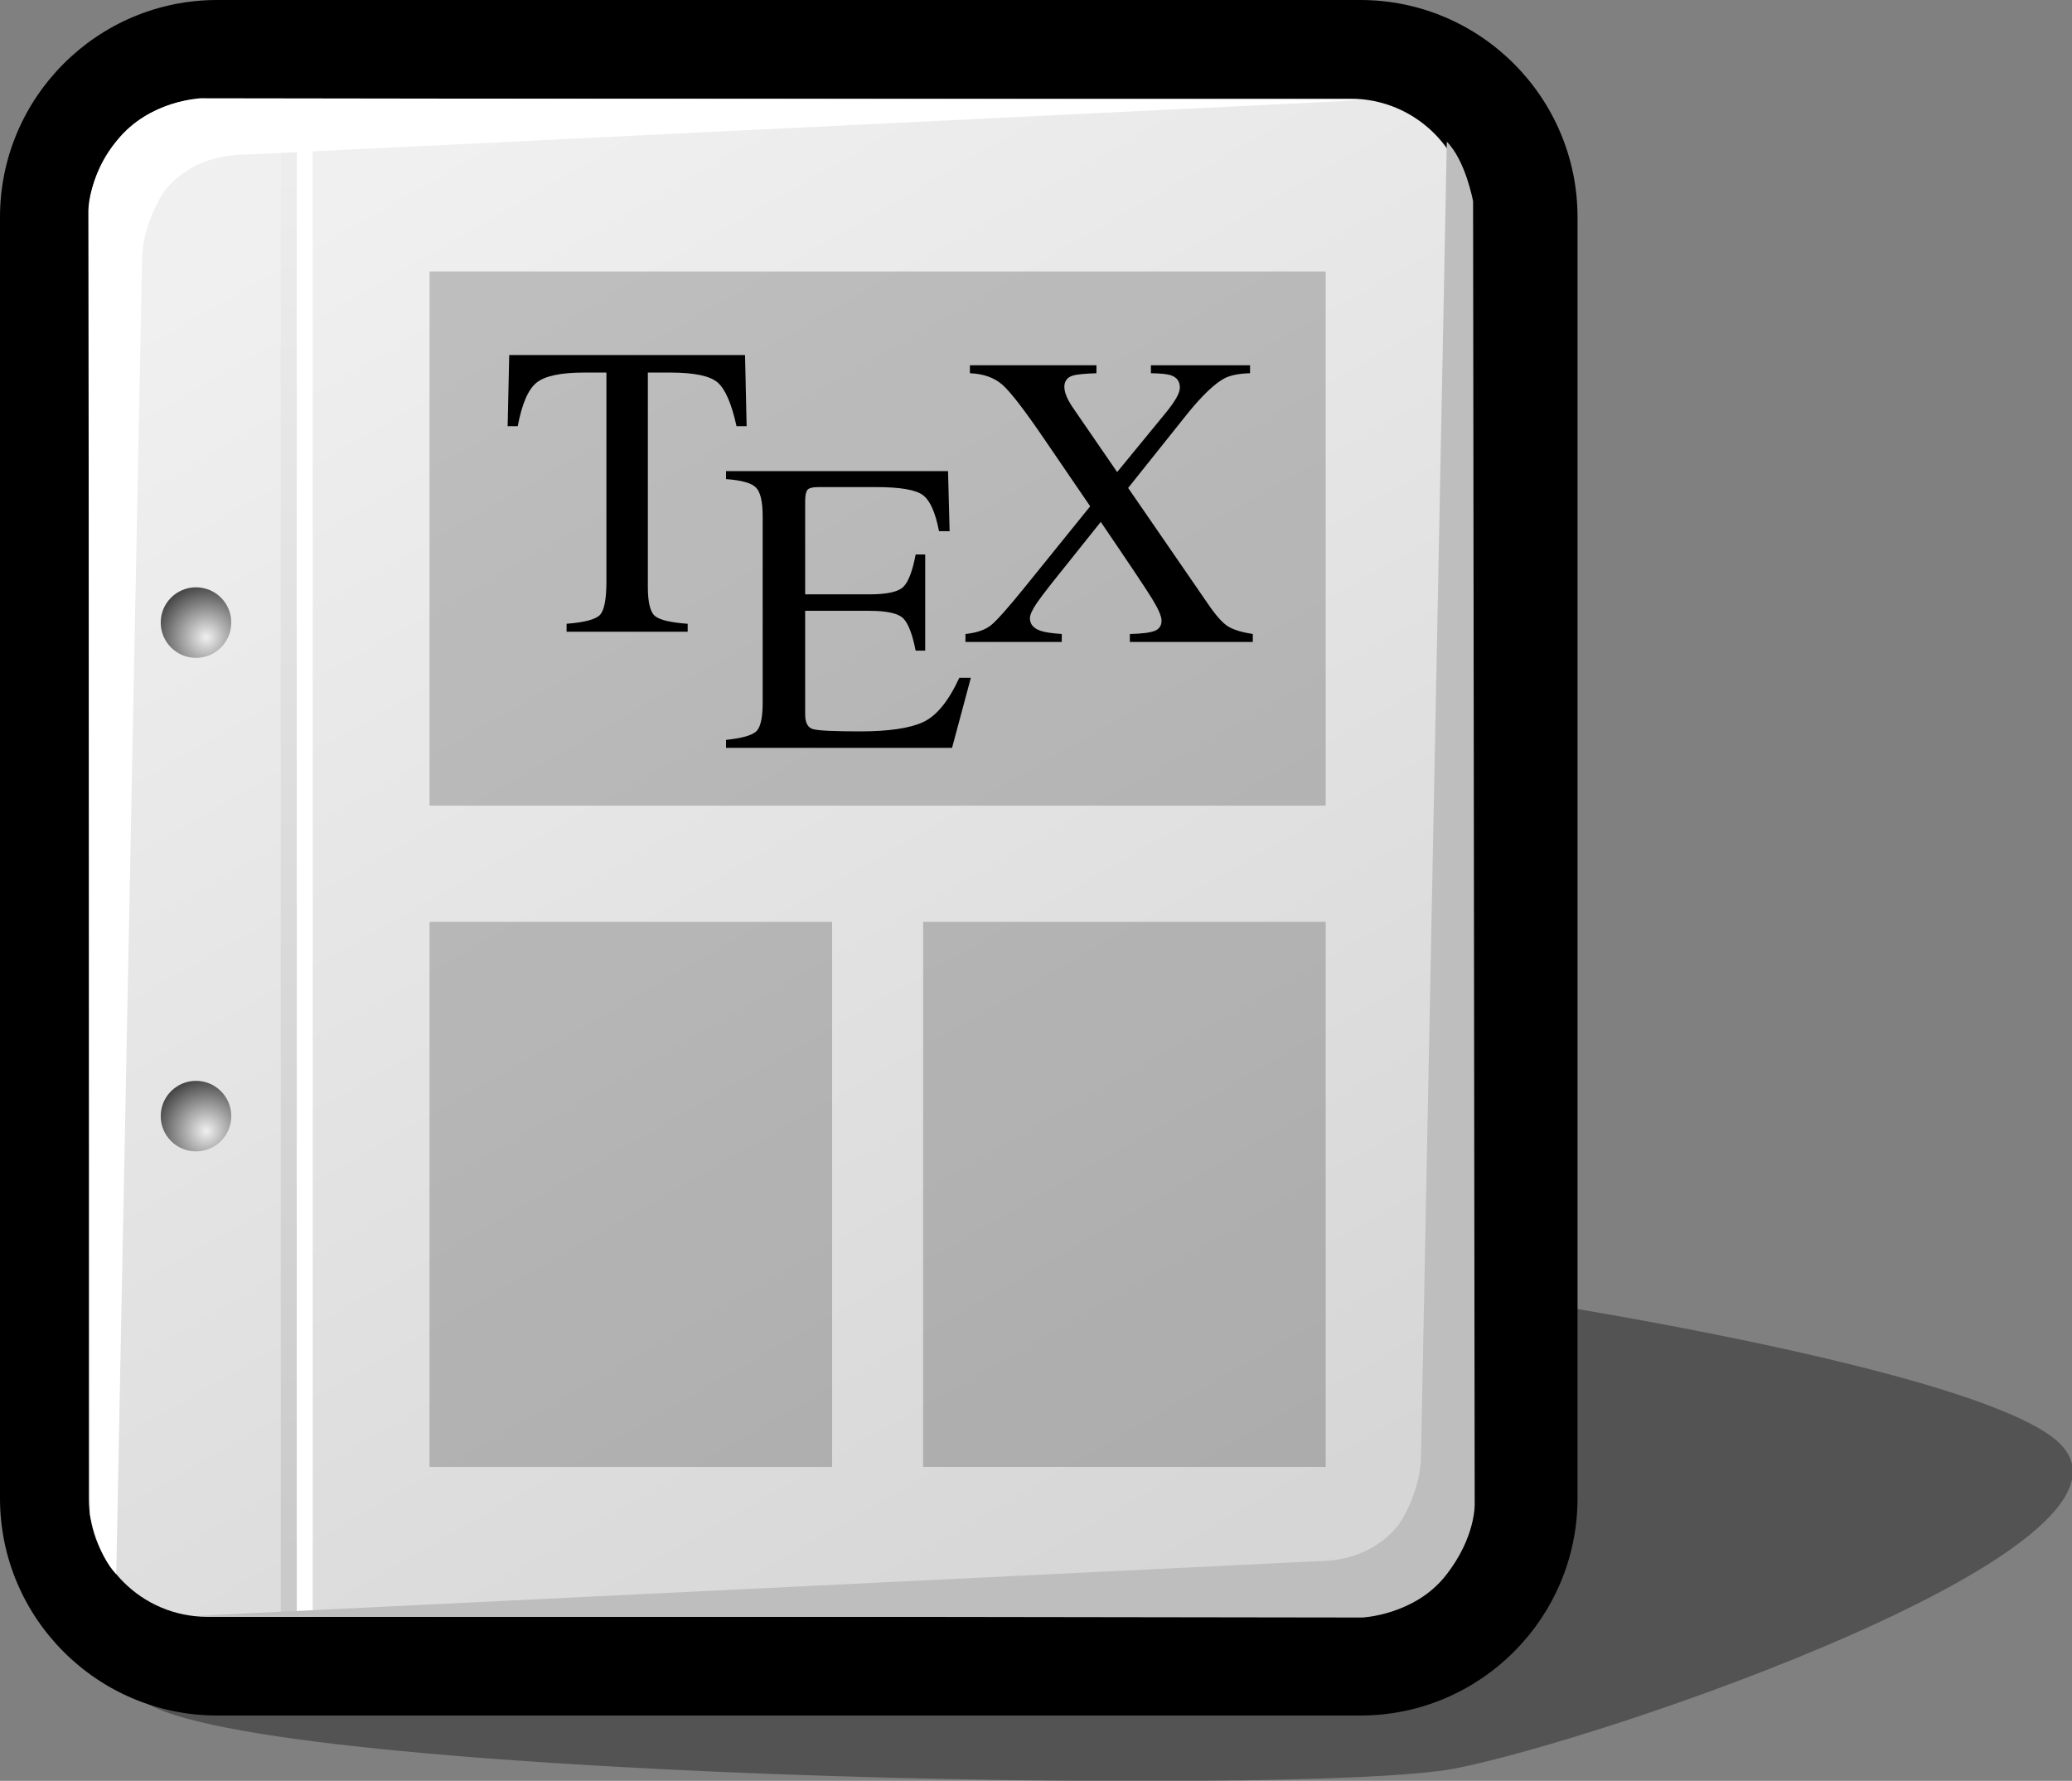
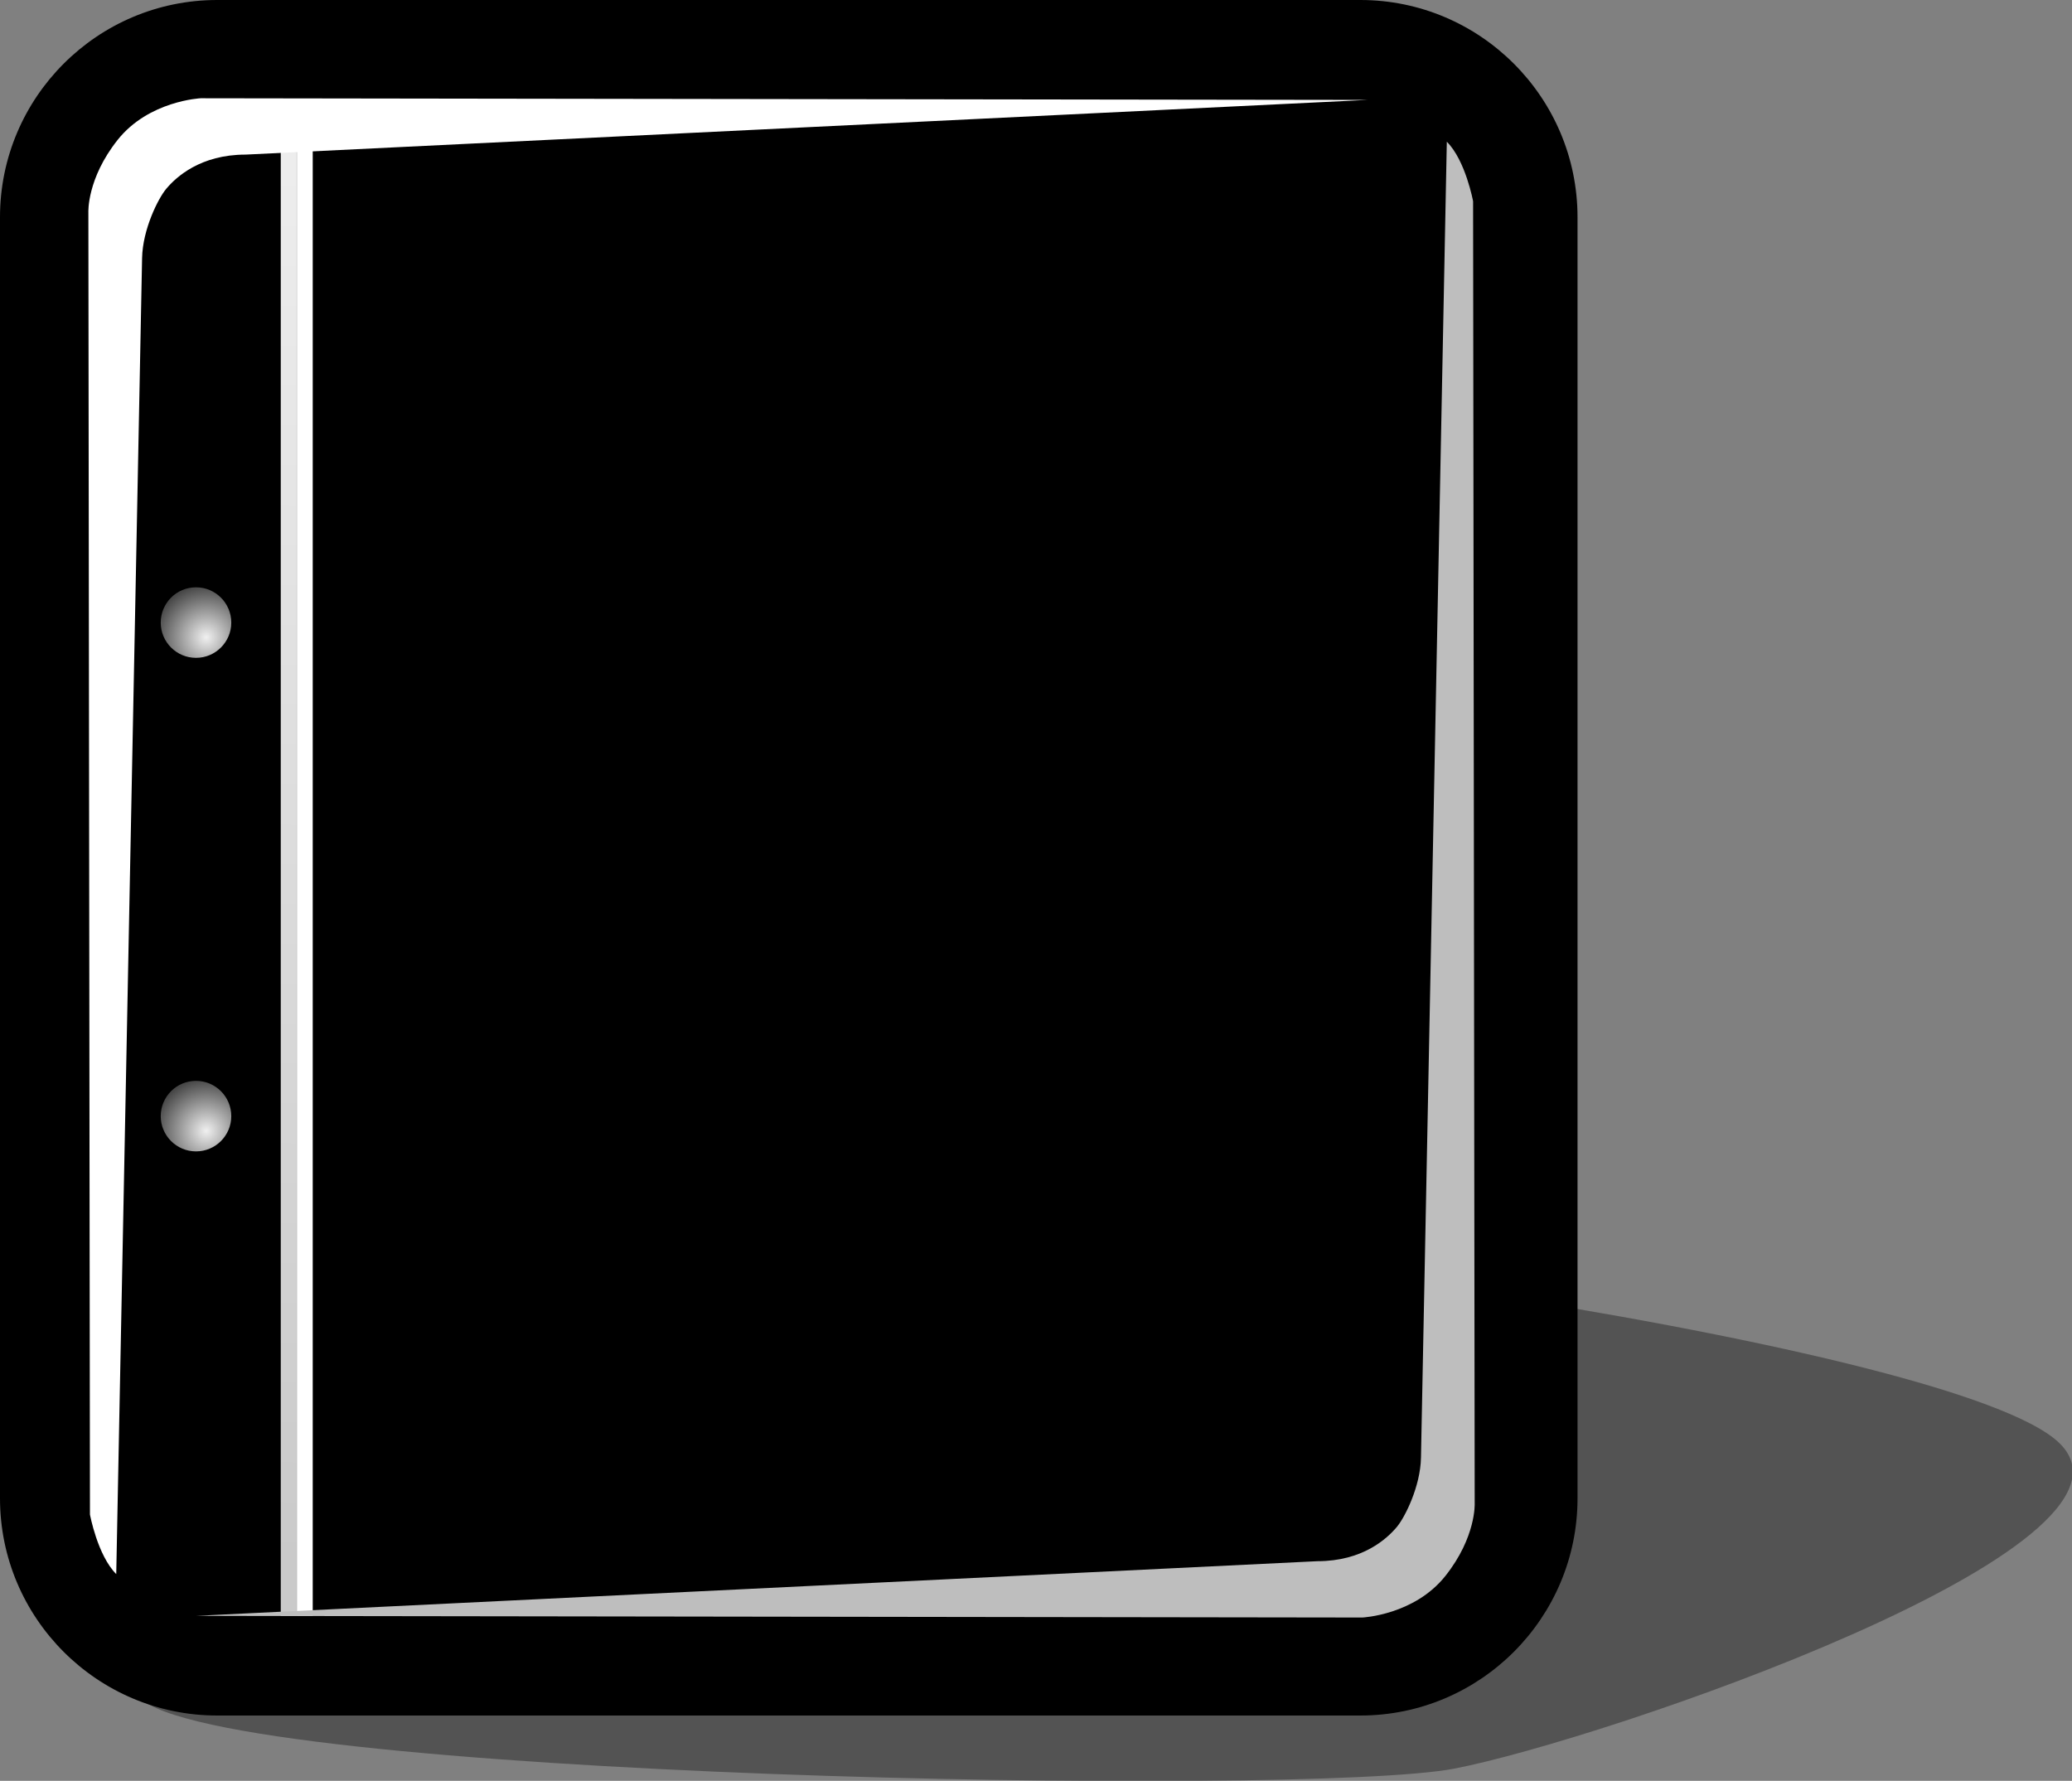
<svg width="209.892pt" height="180.409pt" viewBox="0 0 209.892 180.409" xml:space="preserve">
  <rect x="0" y="0" width="209.892" height="180.409" fill="#808080" stroke="none" />
  <g id="Layer_x0020_1" style="fill-rule:nonzero;clip-rule:nonzero;stroke:#000000;stroke-miterlimit:4;">
    <path style="opacity:0.35;stroke:none;" d="M147.315,179.171c-14.998,2.891-125.285,0.938-133.222-7.219c-7.936-8.154,47.936-44.457,67.648-46.861s116.353,10.578,126.931,21.156c10.576,10.578-46.359,30.033-61.357,32.924z" />
    <path style="stroke:none;" d="M22,0C9.869,0,0,9.869,0,22v129.79c0,12.131,9.869,22,22,22h115.802c12.131,0,22-9.869,22-22V22c0-12.131-9.869-22-22-22H22z" />
    <linearGradient id="aigrd1" gradientUnits="userSpaceOnUse" x1="38.95" y1="17.493" x2="120.672" y2="159.458">
      <stop offset="0" style="stop-color:#F0F0F0" />
      <stop offset="1" style="stop-color:#D6D6D6" />
    </linearGradient>
-     <path style="fill:url(#aigrd1);stroke:none;" d="M148.802,151.79c0,6.627-5.373,12-12,12H21c-6.627,0-12-5.373-12-12V22c0-6.627,5.373-12,12-12h115.802c6.627,0,12,5.373,12,12v129.79z" />
    <g>
      <radialGradient id="aigrd2" cx="20.892" cy="114.566" r="5.258" fx="20.892" fy="114.566" gradientUnits="userSpaceOnUse">
        <stop offset="0" style="stop-color:#F0F0F0" />
        <stop offset="1" style="stop-color:#474747" />
      </radialGradient>
      <path style="fill:url(#aigrd2);stroke:none;" d="M23.428,113.069c0,1.973-1.6,3.572-3.573,3.572c-1.974,0-3.573-1.6-3.573-3.572c0-1.975,1.6-3.574,3.573-3.574c1.973,0,3.573,1.6,3.573,3.574z" />
      <radialGradient id="aigrd3" cx="20.892" cy="64.568" r="5.258" fx="20.892" fy="64.568" gradientUnits="userSpaceOnUse">
        <stop offset="0" style="stop-color:#F0F0F0" />
        <stop offset="1" style="stop-color:#474747" />
      </radialGradient>
      <path style="fill:url(#aigrd3);stroke:none;" d="M23.428,63.07c0,1.973-1.6,3.573-3.573,3.573c-1.974,0-3.573-1.6-3.573-3.573c0-1.974,1.6-3.573,3.573-3.573c1.973,0,3.573,1.6,3.573,3.573z" />
    </g>
    <path style="fill:#FFFFFF;stroke:none;" d="M31.679,163.71h-1.613V12.642h1.613V163.71z" />
    <linearGradient id="aigrd4" gradientUnits="userSpaceOnUse" x1="30.148" y1="16.843" x2="28.364" y2="158.225">
      <stop offset="0" style="stop-color:#EDEDED" />
      <stop offset="1" style="stop-color:#CACACA" />
    </linearGradient>
    <path style="fill:url(#aigrd4);stroke:none;" d="M30.054,163.71h-1.613V12.642h1.613V163.71z" />
    <path style="fill:#FFFFFF;stroke:none;" d="M14.393,26.155l-2.618,133.307c-1.902-1.902-2.662-6.037-2.662-6.037L8.952,21.509c0,0-0.159-3.403,2.963-7.335c3.16-3.98,8.421-4.22,8.421-4.22l118.165,0.168l-113.615,5.54c-4.588,0-7.045,2.273-8.048,3.467    c-0.812,0.967-2.392,4.104-2.445,7.026z" />
    <path style="fill:#BEBEBE;stroke:none;" d="M143.944,147.663l2.617-133.307c1.902,1.9,2.662,6.035,2.662,6.035l0.162,131.916c0,0,0.158,3.402-2.963,7.336c-3.16,3.98-8.422,4.219-8.422,4.219l-118.166-0.168l113.617-5.539c4.588,0,7.045-2.273,8.047-3.467    c0.812-0.967,2.393-4.105,2.445-7.025z" />
-     <path style="opacity:0.2;stroke:none;" d="M134.292,148.606h-40.78V93.384h40.78v55.223z" />
    <path style="opacity:0.2;stroke:none;" d="M84.293,148.606H43.512V93.384h40.781v55.223z" />
    <path style="opacity:0.2;stroke:none;" d="M43.512,27.501h90.78v54.118h-90.78V27.501z" />
    <g style="stroke:none;">
-       <path d="M51.583,35.966h23.889l0.161,7.21h-1.022c-0.497-2.259-1.128-3.729-1.893-4.411c-0.766-0.682-2.376-1.023-4.832-1.023h-2.26v21.683c0,1.616,0.25,2.616,0.75,3.003c0.5,0.387,1.595,0.642,3.285,0.763v0.807H57.395V63.19     c1.802-0.137,2.925-0.432,3.369-0.885s0.666-1.593,0.666-3.419V37.742h-2.26c-2.353,0-3.956,0.338-4.806,1.013c-0.851,0.675-1.491,2.149-1.919,4.421h-1.022l0.161-7.21z" />
-       <path d="M73.546,74.954c1.554-0.163,2.561-0.438,3.021-0.825c0.461-0.387,0.691-1.367,0.691-2.942V52.303c0-1.487-0.227-2.459-0.681-2.917c-0.454-0.458-1.465-0.741-3.032-0.85v-0.807h22.49l0.161,6.08h-1.076c-0.358-1.875-0.895-3.087-1.611-3.639     c-0.716-0.551-2.313-0.827-4.791-0.827h-5.783c-0.624,0-1.009,0.1-1.154,0.3c-0.146,0.2-0.219,0.575-0.219,1.125v9.443h6.51c1.817,0,2.976-0.266,3.475-0.799c0.5-0.533,0.901-1.612,1.207-3.237h0.968v9.739h-0.968c-0.319-1.633-0.728-2.714-1.228-3.243     c-0.499-0.528-1.651-0.792-3.454-0.792h-6.51v10.495c0,0.843,0.266,1.339,0.797,1.491c0.531,0.152,2.122,0.228,4.771,0.228c2.87,0,4.989-0.31,6.355-0.929c1.366-0.62,2.598-2.121,3.694-4.505h1.169l-1.906,7.102H73.546v-0.807z" />
-       <path d="M97.8,64.228c1.134-0.121,1.995-0.416,2.583-0.887c0.587-0.471,1.757-1.789,3.509-3.957l6.542-8.094l-4.639-6.794c-2.022-2.968-3.444-4.811-4.265-5.528c-0.821-0.717-1.913-1.103-3.278-1.158v-0.807h12.817v0.807c-1.227,0.041-2.026,0.122-2.399,0.243     c-0.569,0.175-0.853,0.56-0.853,1.153c0,0.377,0.139,0.829,0.416,1.355c0.138,0.27,0.332,0.58,0.583,0.931l4.351,6.33l4.7-5.729c0.7-0.837,1.175-1.51,1.422-2.018c0.151-0.302,0.228-0.577,0.228-0.824c0-0.617-0.303-1.029-0.907-1.235     c-0.371-0.124-1.045-0.193-2.023-0.206v-0.807h10.041v0.807c-1.131,0.028-2.006,0.207-2.627,0.536c-0.979,0.538-2.191,1.693-3.639,3.467l-6.082,7.617l8.02,11.65c0.849,1.256,1.556,2.053,2.122,2.391c0.565,0.338,1.395,0.59,2.486,0.756v0.807h-12.454v-0.807     c1.196-0.027,2.03-0.131,2.502-0.311c0.471-0.18,0.707-0.526,0.707-1.039c0-0.442-0.314-1.176-0.943-2.201c-0.628-1.025-2.366-3.626-5.214-7.804l-4.984,6.236c-0.724,0.918-1.229,1.589-1.515,2.014c-0.451,0.672-0.676,1.173-0.676,1.501     c0,0.604,0.354,1.028,1.065,1.274c0.423,0.151,1.143,0.261,2.16,0.329v0.807H97.8v-0.807z" />
+       <path d="M51.583,35.966l0.161,7.21h-1.022c-0.497-2.259-1.128-3.729-1.893-4.411c-0.766-0.682-2.376-1.023-4.832-1.023h-2.26v21.683c0,1.616,0.25,2.616,0.75,3.003c0.5,0.387,1.595,0.642,3.285,0.763v0.807H57.395V63.19     c1.802-0.137,2.925-0.432,3.369-0.885s0.666-1.593,0.666-3.419V37.742h-2.26c-2.353,0-3.956,0.338-4.806,1.013c-0.851,0.675-1.491,2.149-1.919,4.421h-1.022l0.161-7.21z" />
    </g>
  </g>
</svg>